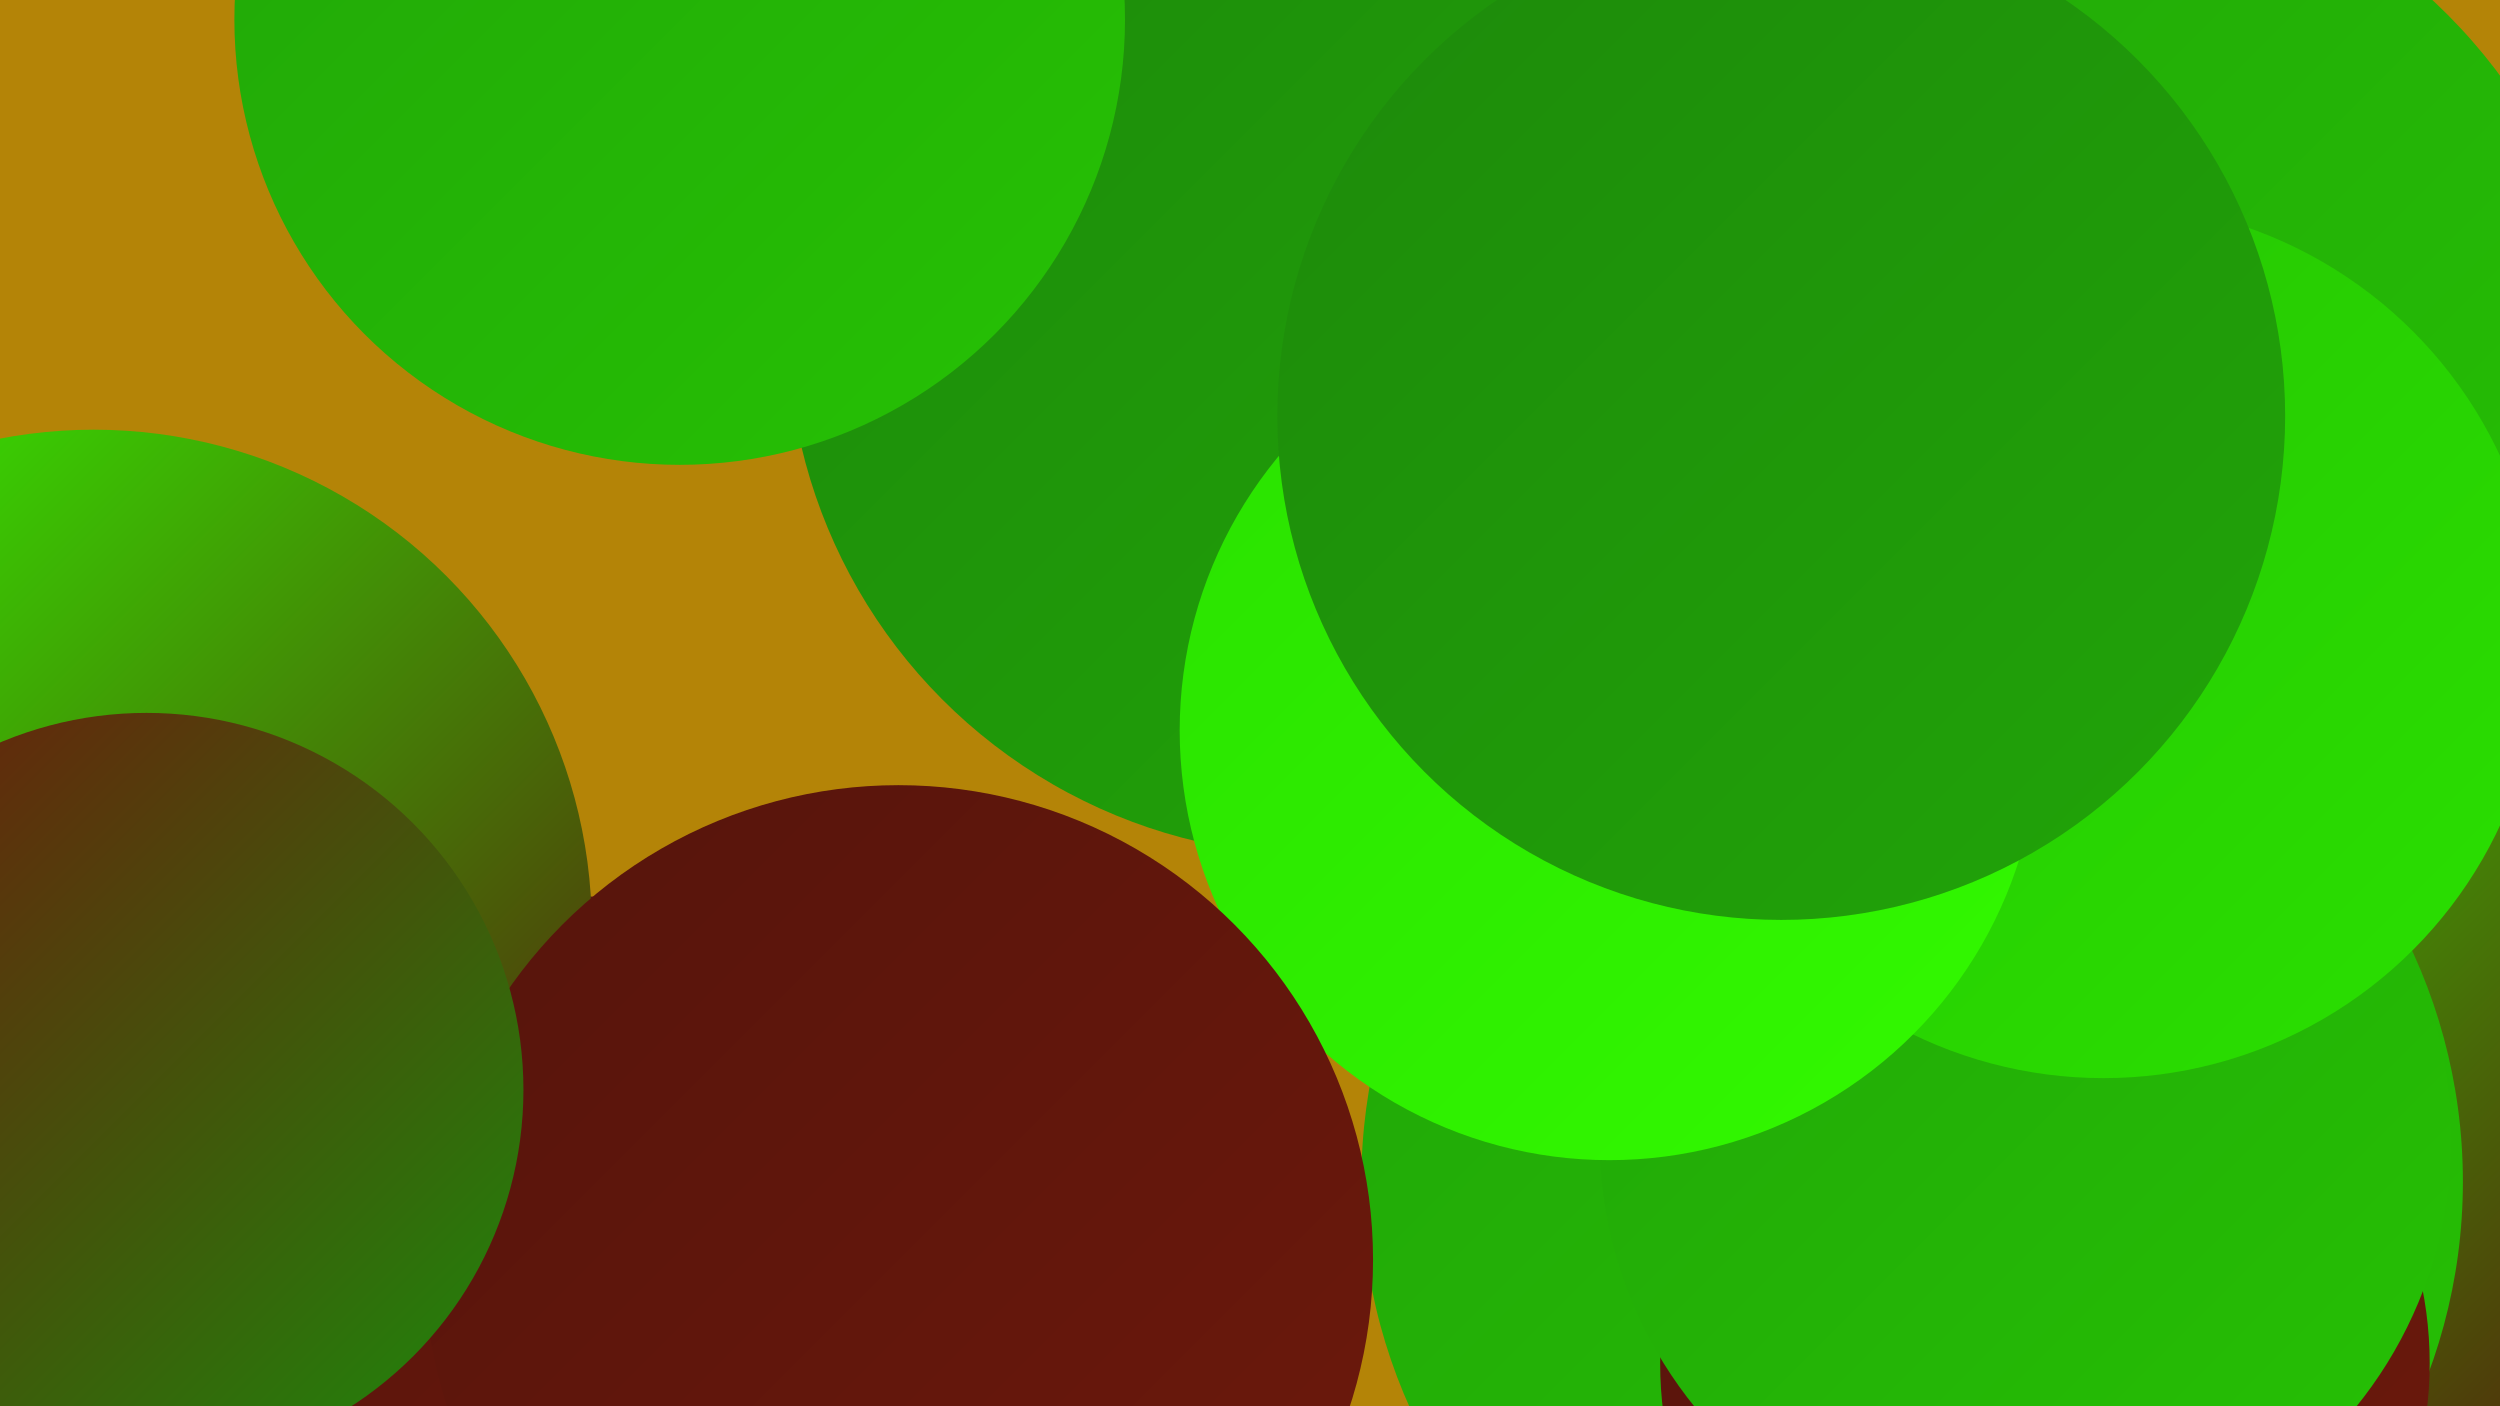
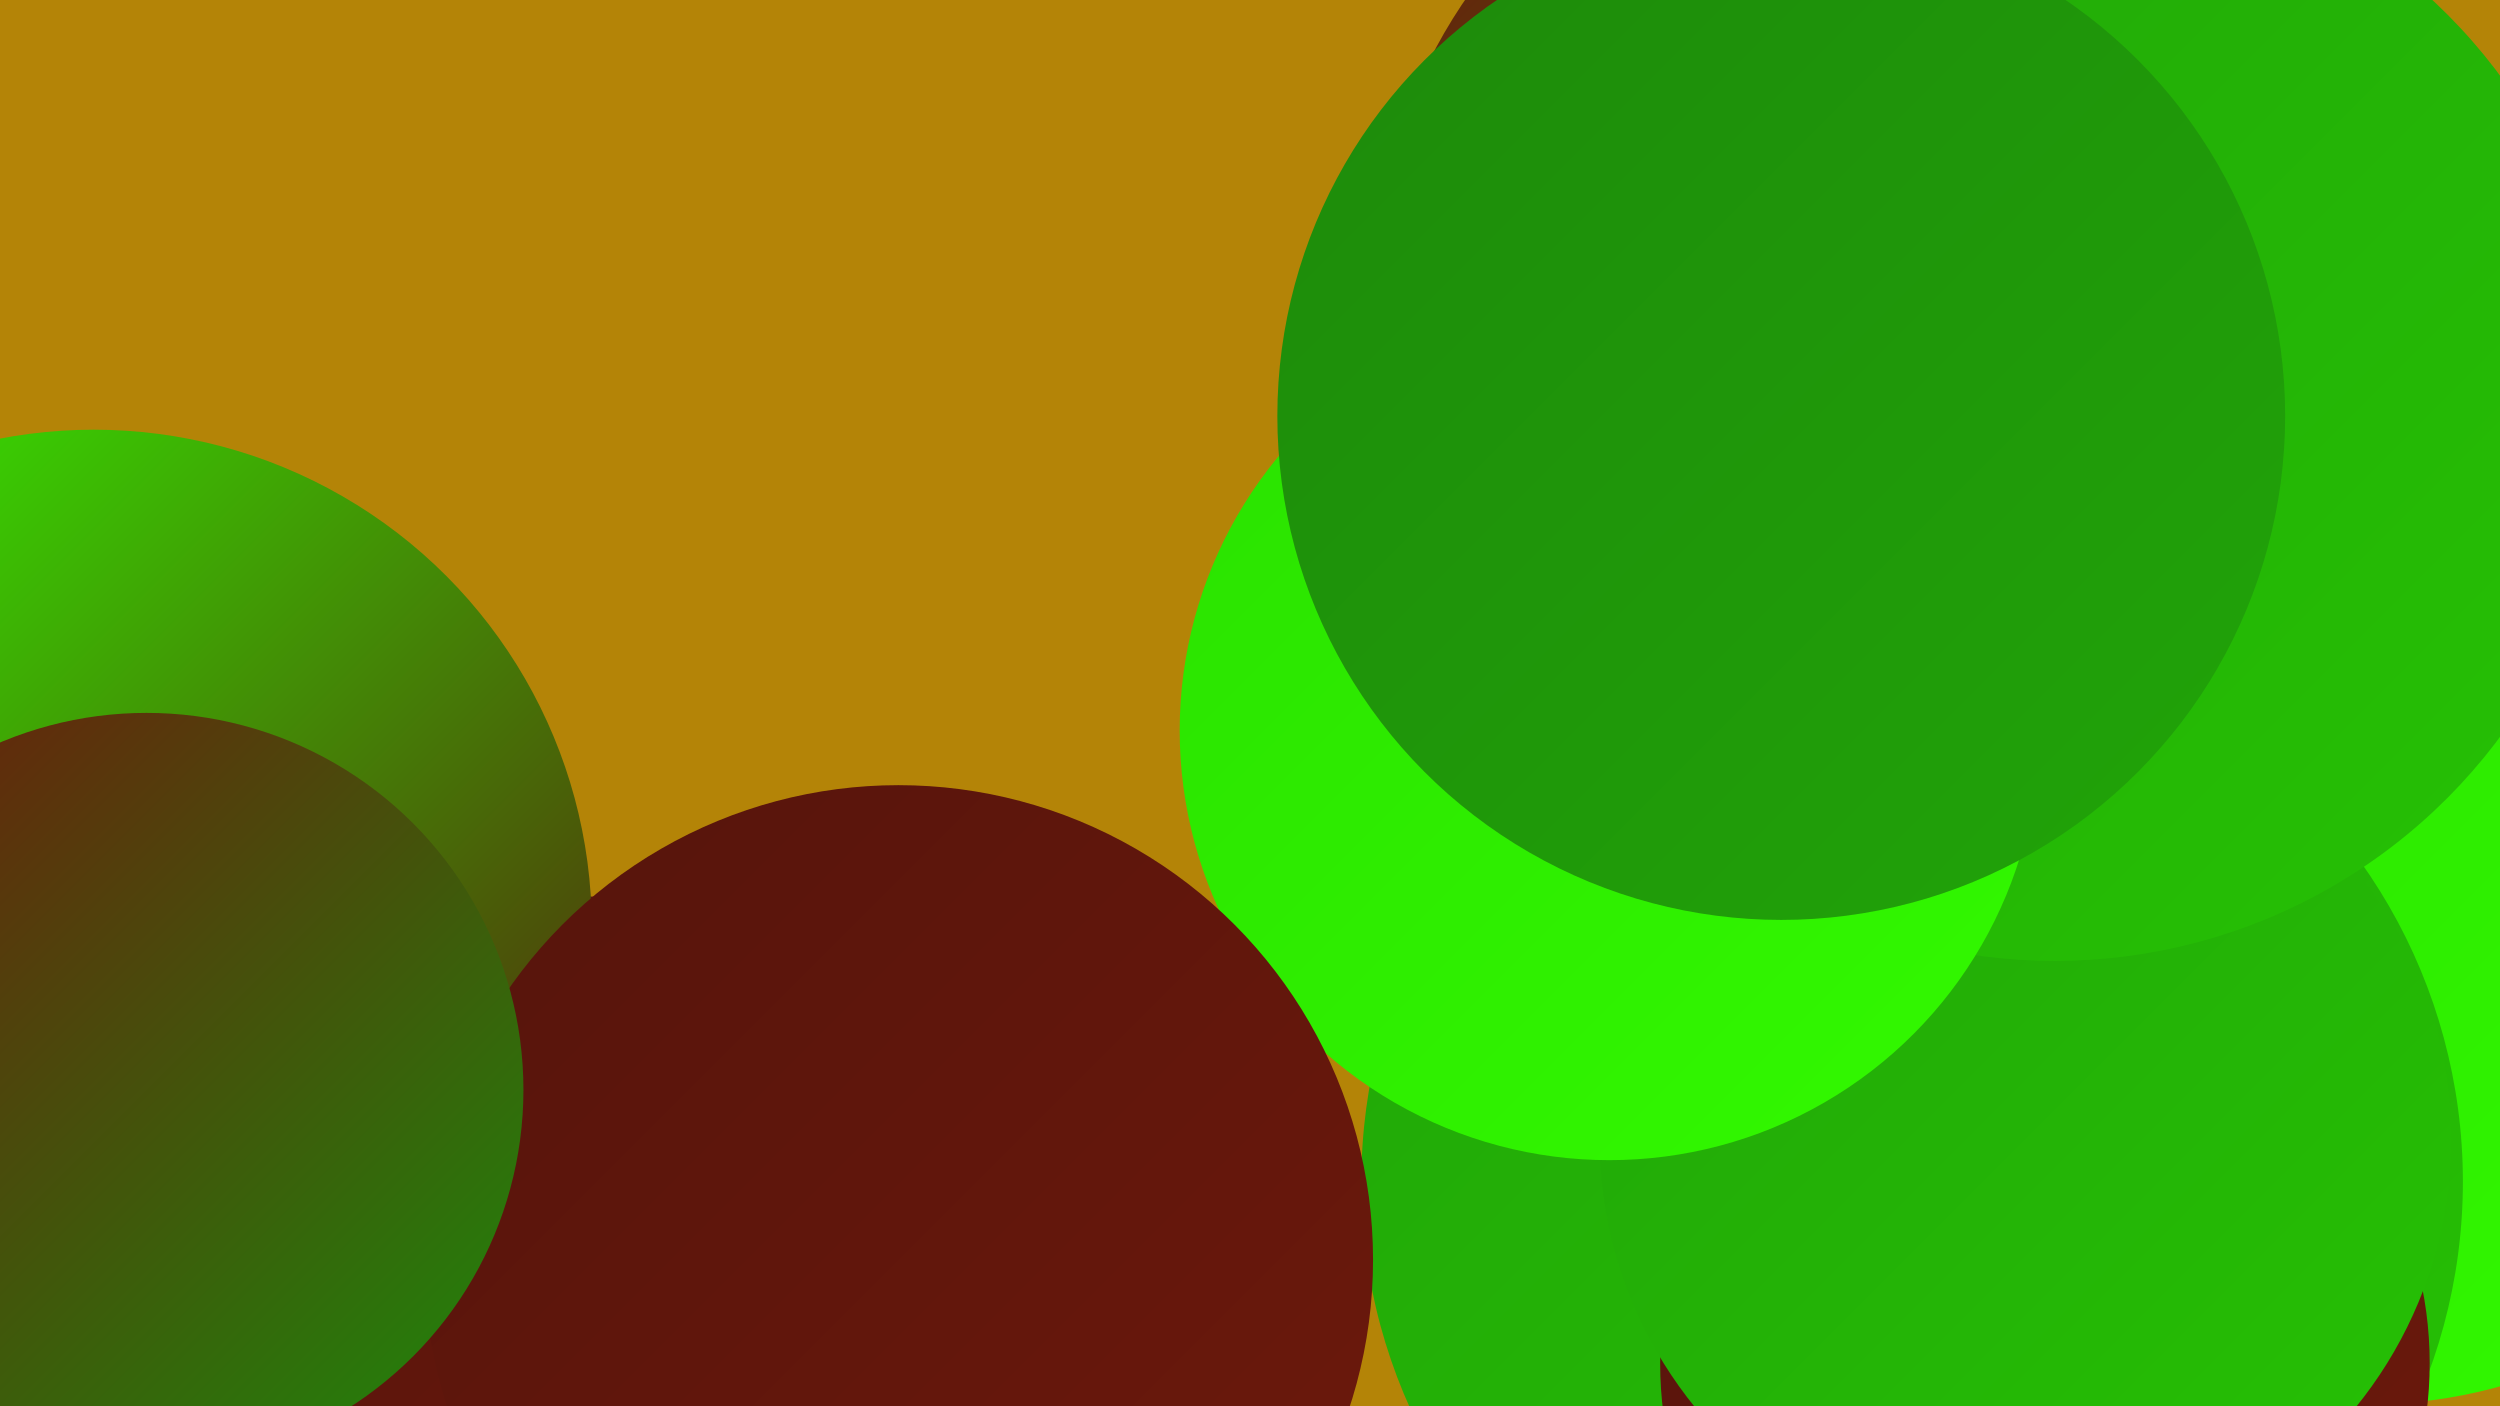
<svg xmlns="http://www.w3.org/2000/svg" width="1280" height="720">
  <defs>
    <linearGradient id="grad0" x1="0%" y1="0%" x2="100%" y2="100%">
      <stop offset="0%" style="stop-color:#55140c;stop-opacity:1" />
      <stop offset="100%" style="stop-color:#6e190c;stop-opacity:1" />
    </linearGradient>
    <linearGradient id="grad1" x1="0%" y1="0%" x2="100%" y2="100%">
      <stop offset="0%" style="stop-color:#6e190c;stop-opacity:1" />
      <stop offset="100%" style="stop-color:#1d890b;stop-opacity:1" />
    </linearGradient>
    <linearGradient id="grad2" x1="0%" y1="0%" x2="100%" y2="100%">
      <stop offset="0%" style="stop-color:#1d890b;stop-opacity:1" />
      <stop offset="100%" style="stop-color:#21a508;stop-opacity:1" />
    </linearGradient>
    <linearGradient id="grad3" x1="0%" y1="0%" x2="100%" y2="100%">
      <stop offset="0%" style="stop-color:#21a508;stop-opacity:1" />
      <stop offset="100%" style="stop-color:#26c204;stop-opacity:1" />
    </linearGradient>
    <linearGradient id="grad4" x1="0%" y1="0%" x2="100%" y2="100%">
      <stop offset="0%" style="stop-color:#26c204;stop-opacity:1" />
      <stop offset="100%" style="stop-color:#2ae100;stop-opacity:1" />
    </linearGradient>
    <linearGradient id="grad5" x1="0%" y1="0%" x2="100%" y2="100%">
      <stop offset="0%" style="stop-color:#2ae100;stop-opacity:1" />
      <stop offset="100%" style="stop-color:#32fa00;stop-opacity:1" />
    </linearGradient>
    <linearGradient id="grad6" x1="0%" y1="0%" x2="100%" y2="100%">
      <stop offset="0%" style="stop-color:#32fa00;stop-opacity:1" />
      <stop offset="100%" style="stop-color:#55140c;stop-opacity:1" />
    </linearGradient>
  </defs>
  <rect width="1280" height="720" fill="#b48407" />
  <circle cx="954" cy="602" r="214" fill="url(#grad5)" />
  <circle cx="1213" cy="470" r="249" fill="url(#grad5)" />
-   <circle cx="1101" cy="569" r="250" fill="url(#grad6)" />
  <circle cx="979" cy="605" r="282" fill="url(#grad3)" />
  <circle cx="1047" cy="698" r="197" fill="url(#grad0)" />
-   <circle cx="667" cy="68" r="228" fill="url(#grad2)" />
  <circle cx="945" cy="375" r="203" fill="url(#grad6)" />
  <circle cx="951" cy="20" r="200" fill="url(#grad6)" />
  <circle cx="300" cy="711" r="252" fill="url(#grad0)" />
  <circle cx="48" cy="475" r="255" fill="url(#grad6)" />
  <circle cx="968" cy="149" r="264" fill="url(#grad1)" />
  <circle cx="1037" cy="583" r="218" fill="url(#grad3)" />
  <circle cx="1052" cy="208" r="284" fill="url(#grad3)" />
-   <circle cx="675" cy="166" r="272" fill="url(#grad2)" />
-   <circle cx="1077" cy="328" r="224" fill="url(#grad4)" />
-   <circle cx="348" cy="10" r="228" fill="url(#grad3)" />
  <circle cx="824" cy="374" r="220" fill="url(#grad5)" />
  <circle cx="460" cy="645" r="243" fill="url(#grad0)" />
  <circle cx="75" cy="558" r="193" fill="url(#grad1)" />
  <circle cx="912" cy="213" r="258" fill="url(#grad2)" />
</svg>